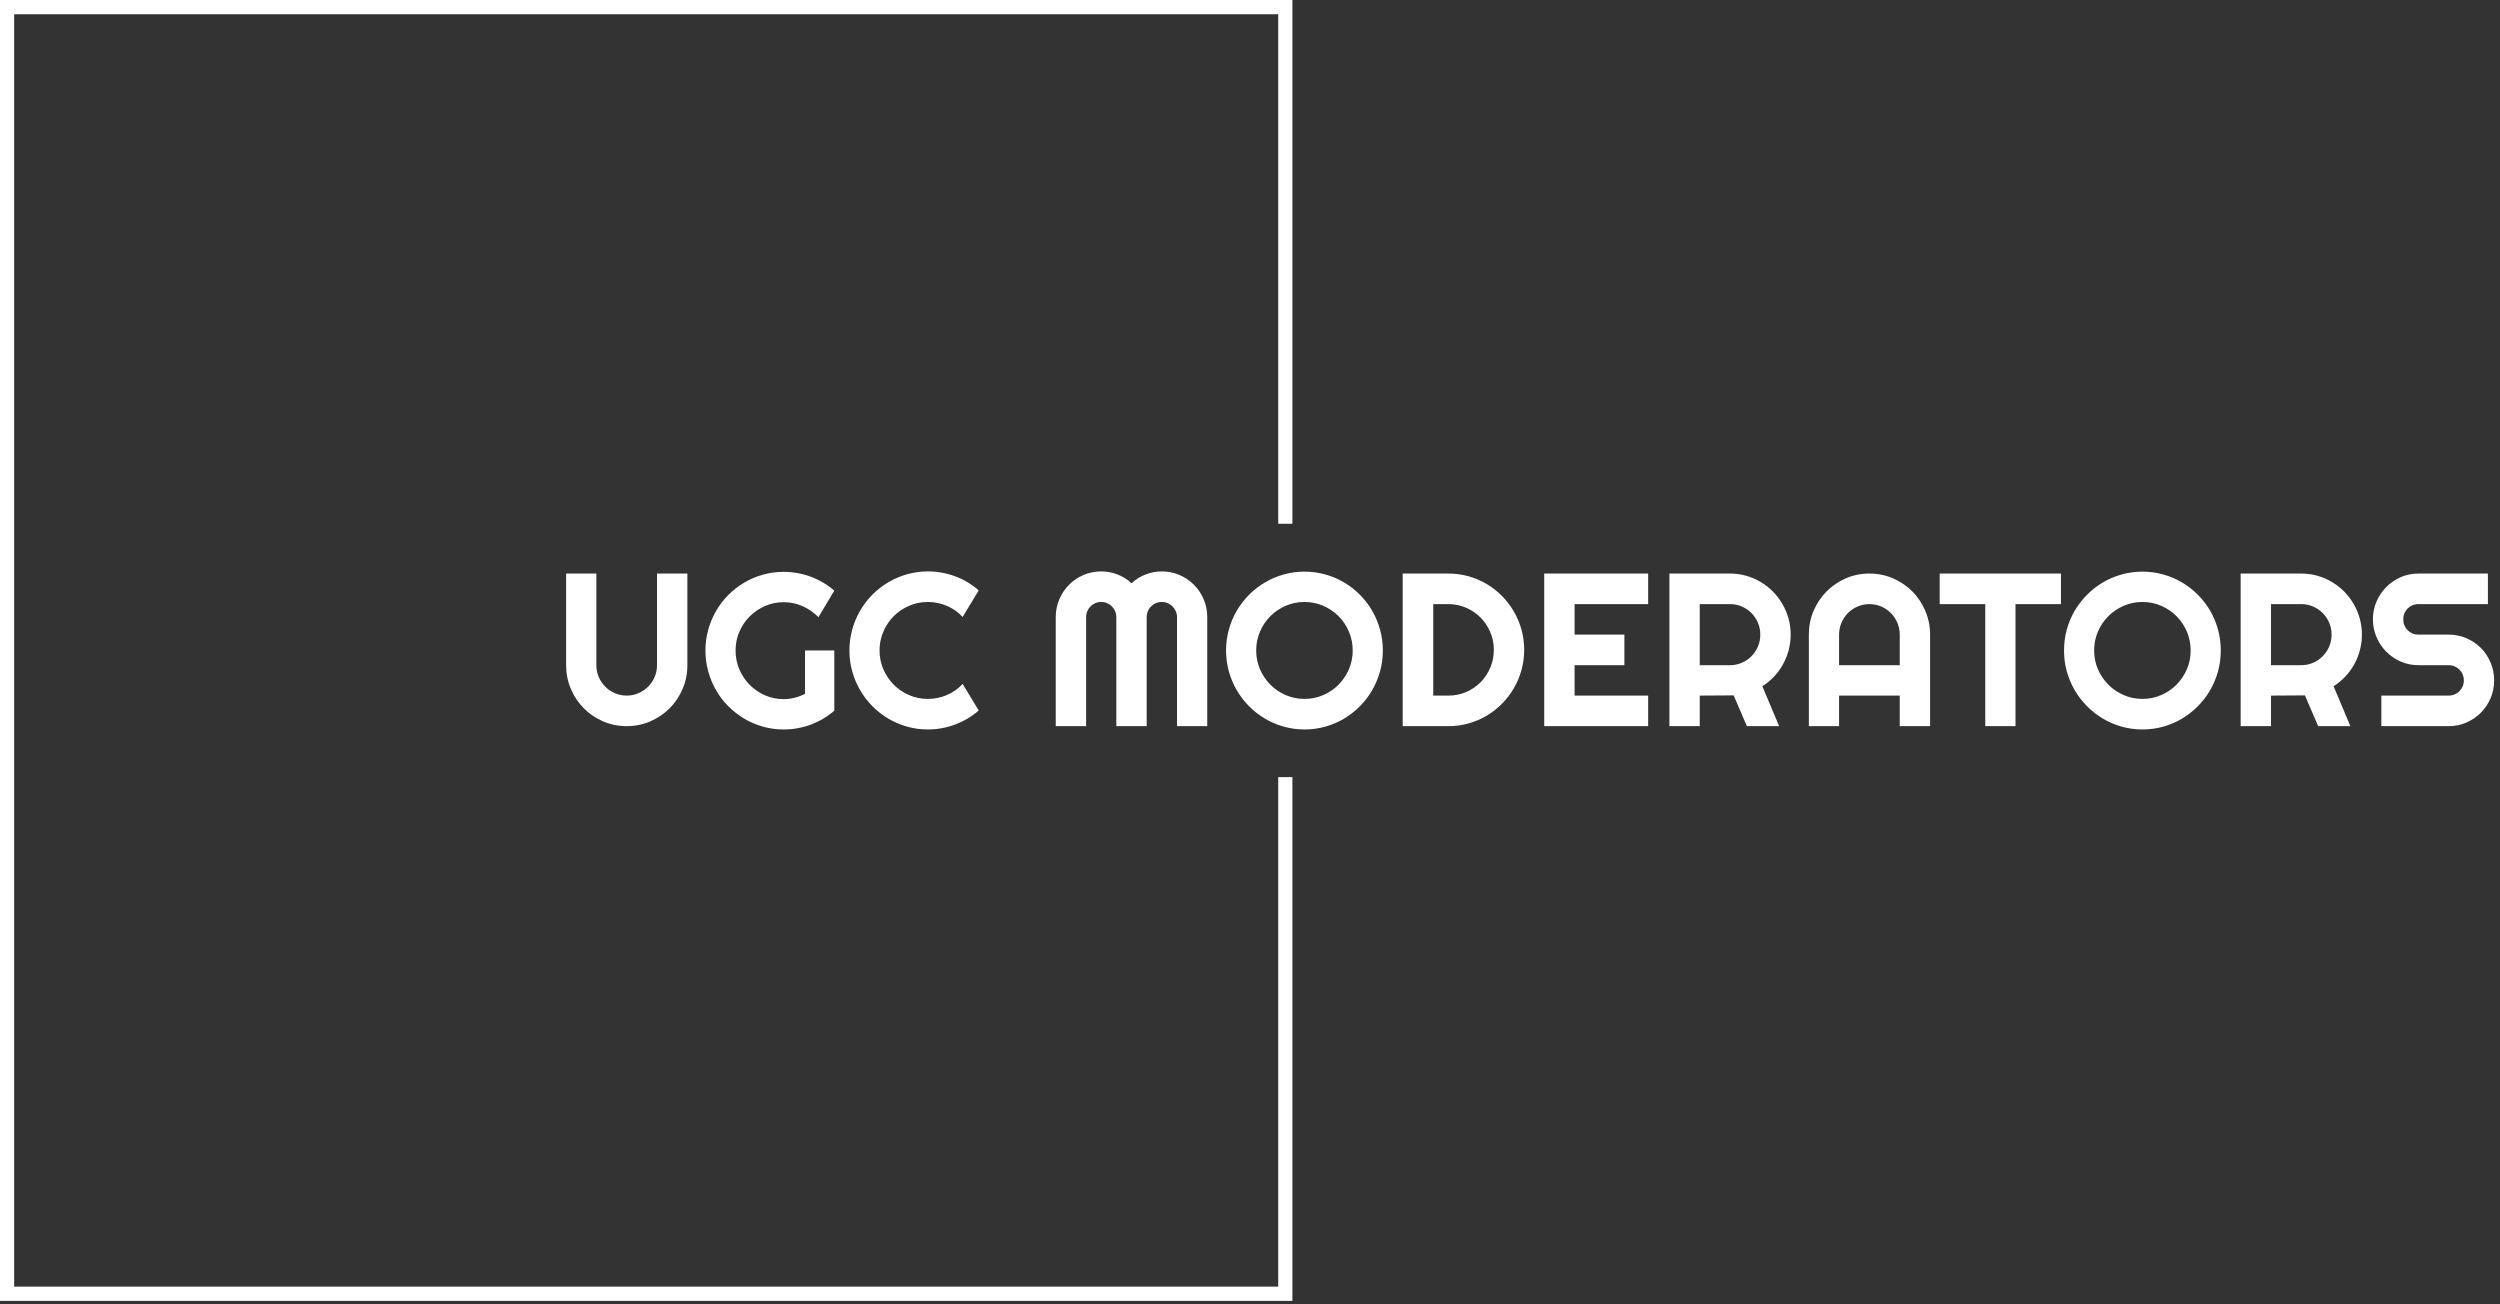
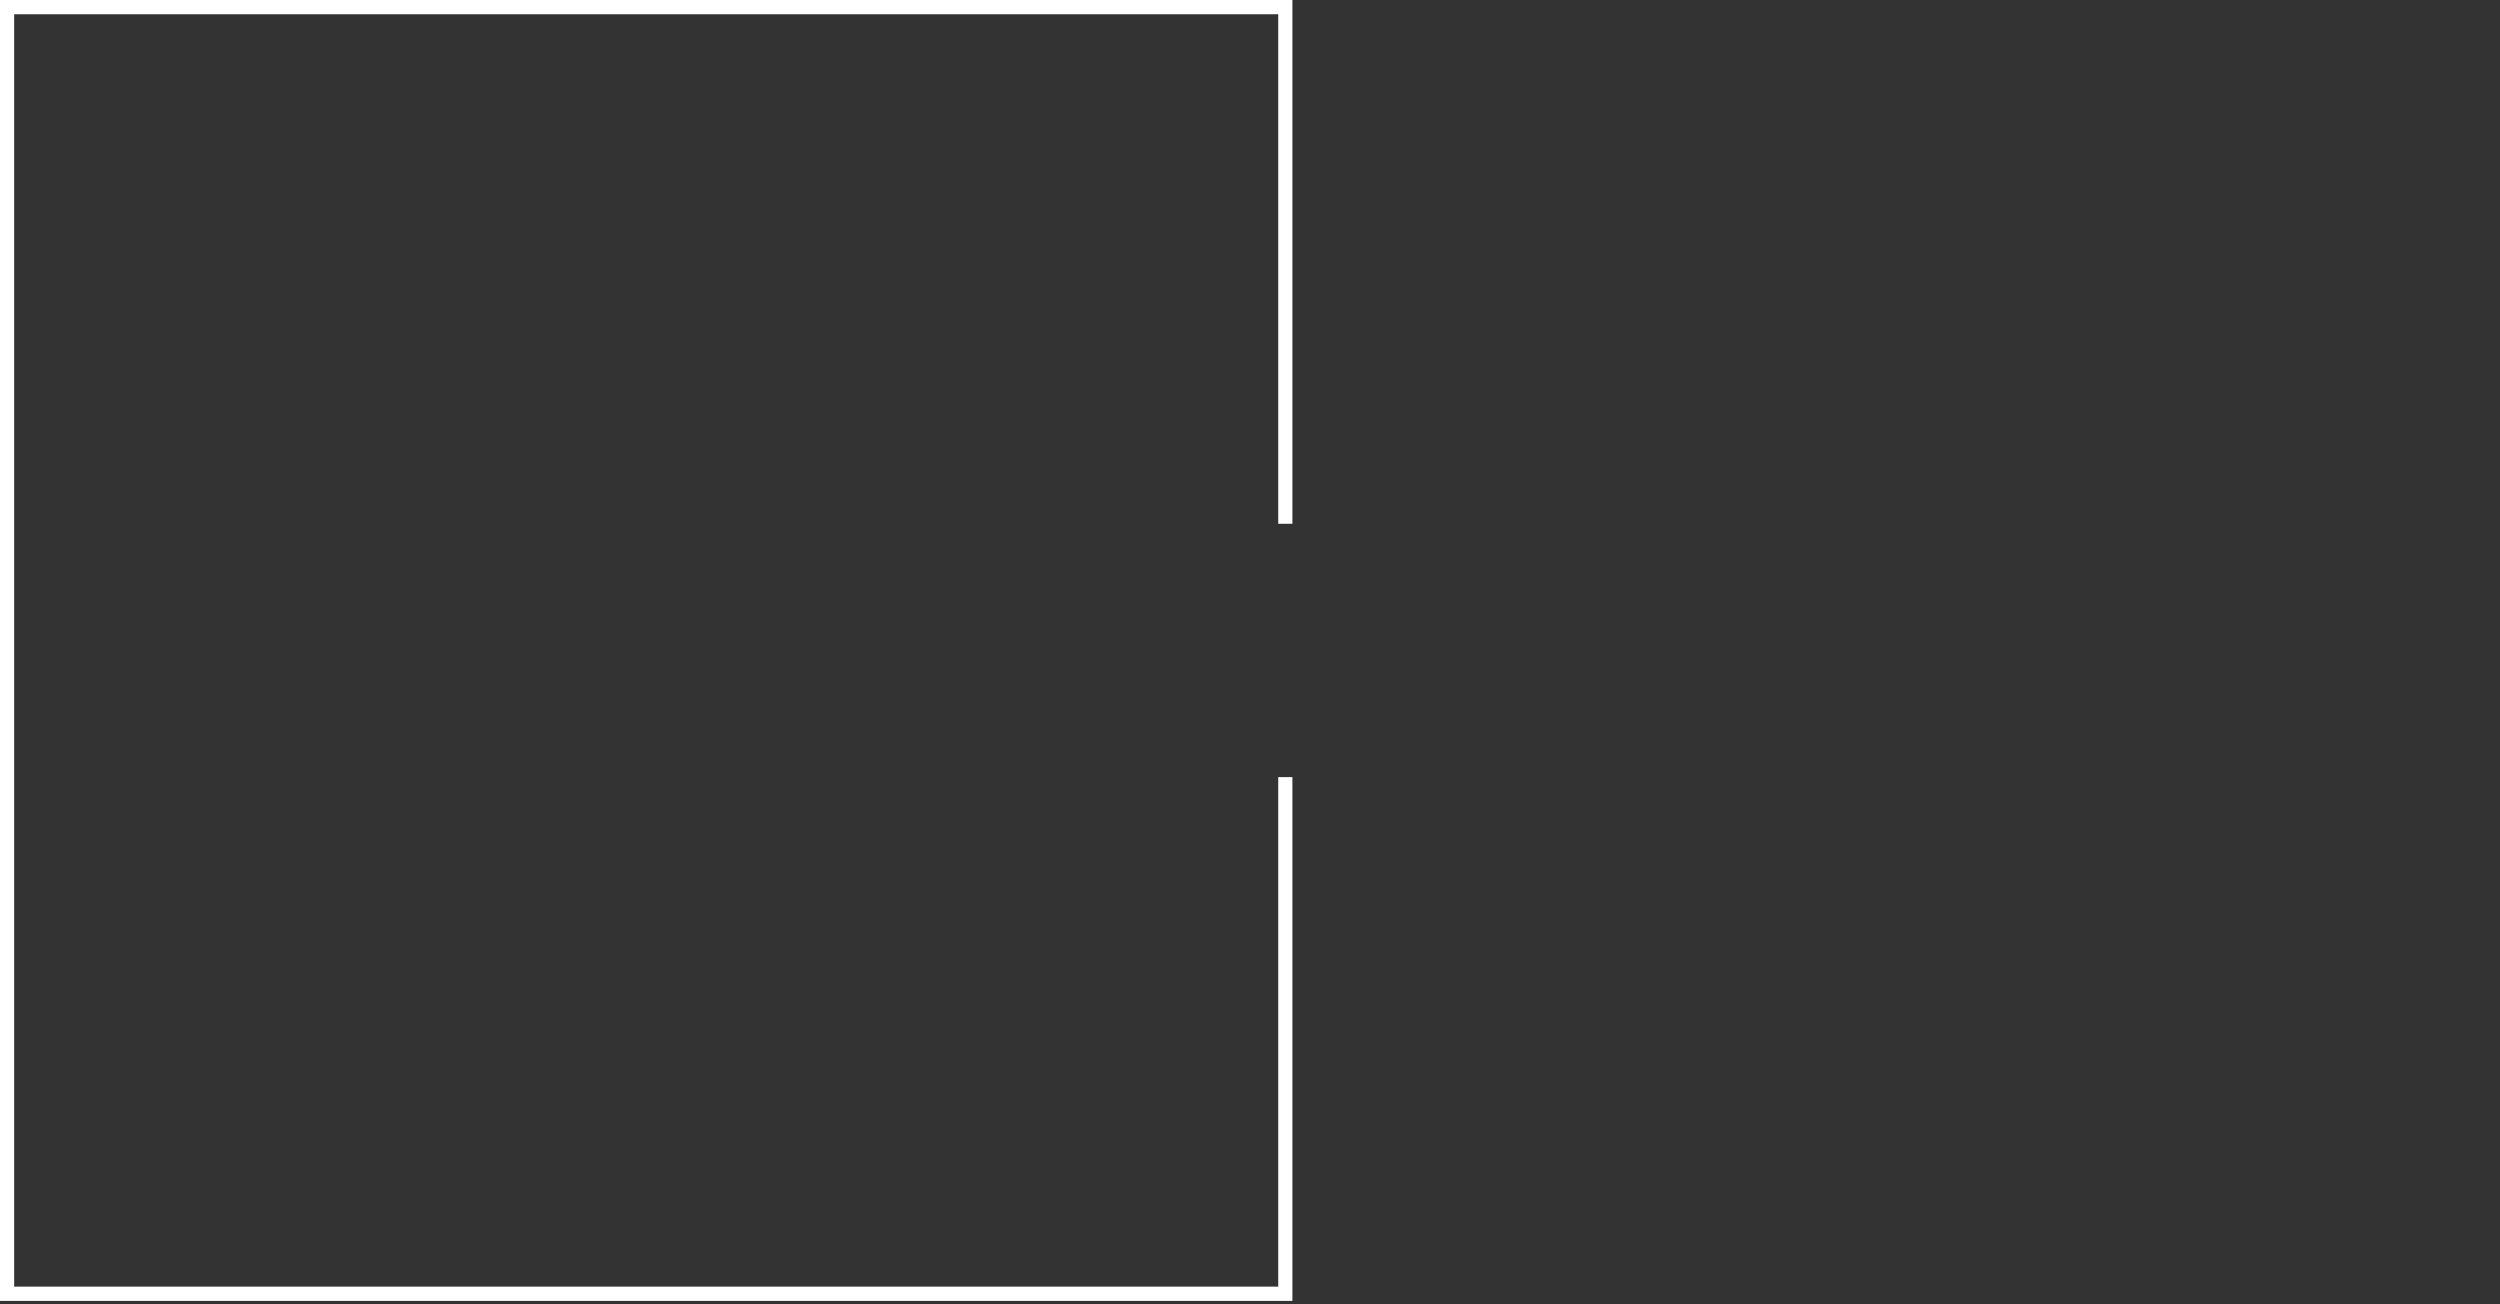
<svg xmlns="http://www.w3.org/2000/svg" viewBox="0 0 368 192" fill="none">
  <rect x="0" y="0" width="368" height="192" fill="#333333" stroke="none" />
  <g clip-path="url(#clip0_349_29)">
    <g clip-path="url(#clip1_349_29)">
      <g clip-path="url(#clip2_349_29)">
        <g clip-path="url(#clip3_349_29)">
          <g clip-path="url(#clip4_349_29)">
            <g clip-path="url(#clip5_349_29)">
              <g clip-path="url(#clip6_349_29)">
-                 <path d="M101.181 84.428V97.914C101.181 99.159 100.948 100.326 100.48 101.417C100.013 102.508 99.375 103.457 98.568 104.265C97.756 105.074 96.809 105.713 95.725 106.184C94.641 106.654 93.484 106.89 92.251 106.89C91.015 106.89 89.855 106.654 88.771 106.184C87.688 105.713 86.744 105.074 85.941 104.265C85.134 103.457 84.498 102.508 84.035 101.417C83.568 100.326 83.334 99.159 83.334 97.914V84.428H87.783V97.914C87.783 98.53 87.9 99.109 88.134 99.653C88.367 100.196 88.686 100.67 89.09 101.077C89.493 101.483 89.967 101.804 90.511 102.039C91.059 102.274 91.639 102.392 92.251 102.392C92.863 102.392 93.441 102.274 93.985 102.039C94.529 101.804 95.003 101.483 95.406 101.077C95.81 100.67 96.129 100.196 96.362 99.653C96.596 99.109 96.713 98.53 96.713 97.914V84.428H101.181ZM122.808 95.752V104.618C121.772 105.508 120.616 106.19 119.341 106.665C118.066 107.14 116.738 107.377 115.357 107.377C114.299 107.377 113.279 107.238 112.298 106.96C111.316 106.682 110.4 106.291 109.55 105.786C108.701 105.277 107.923 104.672 107.218 103.97C106.512 103.265 105.911 102.48 105.414 101.616C104.917 100.756 104.53 99.83 104.254 98.838C103.977 97.845 103.839 96.817 103.839 95.752C103.839 94.687 103.977 93.664 104.254 92.685C104.53 91.701 104.917 90.779 105.414 89.92C105.911 89.056 106.512 88.273 107.218 87.571C107.923 86.866 108.701 86.263 109.55 85.762C110.4 85.257 111.316 84.868 112.298 84.594C113.279 84.317 114.299 84.177 115.357 84.177C116.738 84.177 118.066 84.415 119.341 84.89C120.616 85.364 121.772 86.047 122.808 86.936L120.476 90.85C119.8 90.161 119.022 89.62 118.143 89.227C117.259 88.838 116.33 88.643 115.357 88.643C114.38 88.643 113.464 88.831 112.61 89.207C111.752 89.584 111.002 90.093 110.36 90.734C109.718 91.376 109.21 92.127 108.837 92.986C108.463 93.85 108.276 94.772 108.276 95.752C108.276 96.744 108.463 97.674 108.837 98.543C109.21 99.407 109.718 100.164 110.36 100.814C111.002 101.46 111.752 101.971 112.61 102.347C113.464 102.724 114.38 102.912 115.357 102.912C115.918 102.912 116.462 102.843 116.989 102.706C117.52 102.57 118.024 102.381 118.5 102.142V95.752H122.808ZM141.701 100.673L144.066 104.586C143.029 105.485 141.867 106.173 140.579 106.652C139.292 107.136 137.96 107.377 136.583 107.377C135.525 107.377 134.505 107.238 133.523 106.96C132.542 106.682 131.624 106.291 130.77 105.786C129.911 105.277 129.129 104.668 128.424 103.958C127.719 103.248 127.115 102.463 126.614 101.603C126.112 100.743 125.724 99.819 125.447 98.831C125.171 97.843 125.033 96.817 125.033 95.752C125.033 94.687 125.171 93.658 125.447 92.666C125.724 91.673 126.112 90.747 126.614 89.888C127.115 89.024 127.719 88.237 128.424 87.526C129.129 86.817 129.911 86.209 130.77 85.704C131.624 85.2 132.542 84.808 133.523 84.53C134.505 84.252 135.525 84.113 136.583 84.113C137.96 84.113 139.292 84.351 140.579 84.825C141.867 85.3 143.029 85.993 144.066 86.904L141.701 90.818C141.047 90.108 140.273 89.562 139.381 89.182C138.489 88.801 137.556 88.611 136.583 88.611C135.597 88.611 134.673 88.799 133.81 89.175C132.947 89.552 132.195 90.061 131.554 90.702C130.912 91.344 130.404 92.101 130.03 92.974C129.656 93.846 129.469 94.772 129.469 95.752C129.469 96.735 129.656 97.657 130.03 98.517C130.404 99.377 130.912 100.132 131.554 100.782C132.195 101.428 132.947 101.939 133.81 102.315C134.673 102.691 135.597 102.88 136.583 102.88C137.556 102.88 138.489 102.689 139.381 102.309C140.273 101.928 141.047 101.383 141.701 100.673ZM177.708 90.85V106.89H173.259V90.85C173.259 90.538 173.197 90.245 173.074 89.971C172.955 89.701 172.796 89.464 172.596 89.259C172.392 89.058 172.156 88.9 171.889 88.784C171.617 88.668 171.326 88.611 171.015 88.611C170.705 88.611 170.414 88.668 170.142 88.784C169.874 88.9 169.639 89.058 169.435 89.259C169.235 89.464 169.078 89.701 168.963 89.971C168.848 90.245 168.791 90.538 168.791 90.85V106.89H164.323V90.85C164.323 90.538 164.265 90.245 164.15 89.971C164.036 89.701 163.879 89.464 163.679 89.259C163.475 89.058 163.239 88.9 162.971 88.784C162.699 88.668 162.408 88.611 162.098 88.611C161.788 88.611 161.497 88.668 161.225 88.784C160.957 88.9 160.721 89.058 160.517 89.259C160.318 89.464 160.16 89.701 160.046 89.971C159.931 90.245 159.874 90.538 159.874 90.85V106.89H155.405V90.85C155.405 89.922 155.58 89.047 155.928 88.226C156.276 87.405 156.754 86.69 157.362 86.083C157.966 85.471 158.675 84.99 159.491 84.639C160.307 84.289 161.176 84.113 162.098 84.113C162.927 84.113 163.726 84.263 164.495 84.562C165.264 84.858 165.954 85.287 166.566 85.852C167.178 85.287 167.864 84.858 168.625 84.562C169.39 84.263 170.187 84.113 171.015 84.113C171.937 84.113 172.806 84.289 173.622 84.639C174.438 84.99 175.148 85.471 175.751 86.083C176.359 86.69 176.837 87.405 177.185 88.226C177.534 89.047 177.708 89.922 177.708 90.85ZM203.555 95.752C203.555 96.817 203.417 97.843 203.141 98.831C202.864 99.819 202.478 100.743 201.98 101.603C201.483 102.463 200.882 103.248 200.177 103.958C199.471 104.668 198.694 105.277 197.844 105.786C196.994 106.291 196.076 106.682 195.09 106.96C194.104 107.238 193.082 107.377 192.024 107.377C190.966 107.377 189.946 107.238 188.965 106.96C187.983 106.682 187.065 106.291 186.211 105.786C185.353 105.277 184.571 104.668 183.865 103.958C183.16 103.248 182.557 102.463 182.055 101.603C181.55 100.743 181.161 99.819 180.889 98.831C180.613 97.843 180.474 96.817 180.474 95.752C180.474 94.687 180.613 93.658 180.889 92.666C181.161 91.673 181.55 90.749 182.055 89.894C182.557 89.038 183.16 88.256 183.865 87.546C184.571 86.836 185.353 86.231 186.211 85.73C187.065 85.225 187.983 84.836 188.965 84.562C189.946 84.284 190.966 84.145 192.024 84.145C193.082 84.145 194.104 84.284 195.09 84.562C196.076 84.836 196.994 85.225 197.844 85.73C198.694 86.231 199.471 86.836 200.177 87.546C200.882 88.256 201.483 89.038 201.98 89.894C202.478 90.749 202.864 91.673 203.141 92.666C203.417 93.658 203.555 94.687 203.555 95.752ZM199.119 95.752C199.119 94.772 198.932 93.846 198.558 92.974C198.184 92.101 197.678 91.344 197.041 90.702C196.403 90.061 195.651 89.552 194.784 89.175C193.917 88.799 192.997 88.611 192.024 88.611C191.038 88.611 190.114 88.799 189.251 89.175C188.389 89.552 187.637 90.061 186.995 90.702C186.353 91.344 185.846 92.101 185.472 92.974C185.098 93.846 184.911 94.772 184.911 95.752C184.911 96.735 185.098 97.657 185.472 98.517C185.846 99.377 186.353 100.132 186.995 100.782C187.637 101.428 188.389 101.939 189.251 102.315C190.114 102.691 191.038 102.88 192.024 102.88C192.997 102.88 193.917 102.691 194.784 102.315C195.651 101.939 196.403 101.428 197.041 100.782C197.678 100.132 198.184 99.377 198.558 98.517C198.932 97.657 199.119 96.735 199.119 95.752ZM224.36 95.662C224.36 96.693 224.226 97.687 223.958 98.645C223.695 99.599 223.319 100.491 222.83 101.321C222.346 102.15 221.765 102.907 221.09 103.592C220.414 104.276 219.662 104.864 218.833 105.356C218.005 105.844 217.115 106.222 216.163 106.492C215.215 106.757 214.227 106.89 213.199 106.89H206.474V84.428H213.199C214.227 84.428 215.215 84.56 216.163 84.825C217.115 85.095 218.005 85.473 218.833 85.961C219.662 86.453 220.414 87.041 221.09 87.725C221.765 88.41 222.346 89.167 222.83 89.997C223.319 90.826 223.695 91.718 223.958 92.672C224.226 93.63 224.36 94.627 224.36 95.662ZM219.892 95.662C219.892 94.729 219.717 93.857 219.369 93.044C219.02 92.227 218.544 91.515 217.941 90.908C217.333 90.296 216.622 89.813 215.806 89.458C214.99 89.103 214.121 88.925 213.199 88.925H210.974V102.392H213.199C214.121 102.392 214.99 102.219 215.806 101.872C216.622 101.522 217.333 101.04 217.941 100.429C218.544 99.817 219.02 99.101 219.369 98.279C219.717 97.463 219.892 96.59 219.892 95.662ZM242.609 102.392V106.89H227.311V84.428H242.609V88.925H231.779V93.416H239.109V97.914H231.779V102.392H242.609ZM254.668 88.925H250.2V97.914H254.668C255.28 97.914 255.856 97.796 256.396 97.561C256.935 97.326 257.407 97.005 257.811 96.599C258.214 96.192 258.533 95.715 258.767 95.168C259.001 94.616 259.117 94.032 259.117 93.416C259.117 92.8 259.001 92.219 258.767 91.671C258.533 91.124 258.214 90.647 257.811 90.24C257.407 89.834 256.935 89.513 256.396 89.278C255.856 89.043 255.28 88.925 254.668 88.925ZM250.2 102.392V106.89H245.738V84.428H254.668C255.488 84.428 256.277 84.535 257.033 84.749C257.789 84.962 258.497 85.266 259.156 85.659C259.814 86.049 260.418 86.517 260.966 87.065C261.51 87.616 261.975 88.226 262.362 88.893C262.753 89.56 263.054 90.275 263.267 91.036C263.479 91.802 263.586 92.595 263.586 93.416C263.586 94.191 263.49 94.943 263.299 95.675C263.108 96.406 262.831 97.101 262.47 97.76C262.113 98.414 261.676 99.019 261.157 99.576C260.639 100.127 260.059 100.606 259.417 101.013L261.89 106.89H257.141L255.197 102.36L250.2 102.392ZM270.712 97.914H279.642V93.416C279.642 92.8 279.525 92.219 279.291 91.671C279.058 91.124 278.739 90.647 278.335 90.24C277.931 89.834 277.458 89.513 276.914 89.278C276.37 89.043 275.79 88.925 275.174 88.925C274.562 88.925 273.984 89.043 273.44 89.278C272.896 89.513 272.422 89.834 272.018 90.24C271.615 90.647 271.296 91.124 271.062 91.671C270.829 92.219 270.712 92.8 270.712 93.416V97.914ZM284.11 93.416V106.89H279.642V102.392H270.712V106.89H266.263V93.416C266.263 92.176 266.494 91.01 266.957 89.92C267.425 88.829 268.062 87.875 268.87 87.058C269.673 86.246 270.616 85.604 271.7 85.133C272.783 84.663 273.941 84.428 275.174 84.428C276.41 84.428 277.57 84.663 278.654 85.133C279.737 85.604 280.685 86.246 281.497 87.058C282.304 87.875 282.941 88.829 283.409 89.92C283.876 91.01 284.11 92.176 284.11 93.416ZM296.68 88.925V106.89H292.231V88.925H285.525V84.428H303.372V88.925H296.68ZM326.899 95.752C326.899 96.817 326.763 97.843 326.491 98.831C326.215 99.819 325.828 100.743 325.331 101.603C324.83 102.463 324.226 103.248 323.521 103.958C322.815 104.668 322.038 105.277 321.188 105.786C320.338 106.291 319.42 106.682 318.434 106.96C317.448 107.238 316.426 107.377 315.368 107.377C314.31 107.377 313.29 107.238 312.309 106.96C311.331 106.682 310.414 106.291 309.555 105.786C308.701 105.277 307.921 104.668 307.216 103.958C306.511 103.248 305.905 102.463 305.399 101.603C304.898 100.743 304.509 99.819 304.233 98.831C303.961 97.843 303.825 96.817 303.825 95.752C303.825 94.687 303.961 93.658 304.233 92.666C304.509 91.673 304.898 90.749 305.399 89.894C305.905 89.038 306.511 88.256 307.216 87.546C307.921 86.836 308.701 86.231 309.555 85.73C310.414 85.225 311.331 84.836 312.309 84.562C313.29 84.284 314.31 84.145 315.368 84.145C316.426 84.145 317.448 84.284 318.434 84.562C319.42 84.836 320.338 85.225 321.188 85.73C322.038 86.231 322.815 86.836 323.521 87.546C324.226 88.256 324.83 89.038 325.331 89.894C325.828 90.749 326.215 91.673 326.491 92.666C326.763 93.658 326.899 94.687 326.899 95.752ZM322.463 95.752C322.463 94.772 322.278 93.846 321.908 92.974C321.534 92.101 321.026 91.344 320.385 90.702C319.747 90.061 318.995 89.552 318.128 89.175C317.266 88.799 316.346 88.611 315.368 88.611C314.383 88.611 313.46 88.799 312.602 89.175C311.739 89.552 310.987 90.061 310.346 90.702C309.7 91.344 309.19 92.101 308.816 92.974C308.442 93.846 308.255 94.772 308.255 95.752C308.255 96.735 308.442 97.657 308.816 98.517C309.19 99.377 309.7 100.132 310.346 100.782C310.987 101.428 311.739 101.939 312.602 102.315C313.46 102.691 314.383 102.88 315.368 102.88C316.346 102.88 317.266 102.691 318.128 102.315C318.995 101.939 319.747 101.428 320.385 100.782C321.026 100.132 321.534 99.377 321.908 98.517C322.278 97.657 322.463 96.735 322.463 95.752ZM338.755 88.925H334.293V97.914H338.755C339.367 97.914 339.942 97.796 340.482 97.561C341.022 97.326 341.493 97.005 341.897 96.599C342.305 96.192 342.626 95.715 342.86 95.168C343.093 94.616 343.21 94.032 343.21 93.416C343.21 92.8 343.093 92.219 342.86 91.671C342.626 91.124 342.305 90.647 341.897 90.24C341.493 89.834 341.022 89.513 340.482 89.278C339.942 89.043 339.367 88.925 338.755 88.925ZM334.293 102.392V106.89H329.825V84.428H338.755C339.575 84.428 340.363 84.535 341.12 84.749C341.88 84.962 342.59 85.266 343.248 85.659C343.907 86.049 344.508 86.517 345.052 87.065C345.596 87.616 346.064 88.226 346.455 88.893C346.841 89.56 347.141 90.275 347.353 91.036C347.566 91.802 347.672 92.595 347.672 93.416C347.672 94.191 347.576 94.943 347.385 95.675C347.194 96.406 346.92 97.101 346.563 97.76C346.202 98.414 345.762 99.019 345.244 99.576C344.725 100.127 344.145 100.606 343.503 101.013L345.977 106.89H341.234L339.284 102.36L334.293 102.392ZM349.291 91.164C349.291 90.236 349.467 89.364 349.82 88.547C350.173 87.734 350.653 87.022 351.261 86.41C351.868 85.799 352.576 85.315 353.383 84.96C354.191 84.605 355.057 84.428 355.984 84.428H366.22V88.925H355.984C355.669 88.925 355.378 88.983 355.111 89.098C354.843 89.21 354.607 89.368 354.403 89.573C354.199 89.778 354.04 90.016 353.925 90.285C353.814 90.559 353.759 90.852 353.759 91.164C353.759 91.477 353.814 91.772 353.925 92.05C354.04 92.323 354.199 92.563 354.403 92.768C354.607 92.974 354.843 93.134 355.111 93.249C355.378 93.361 355.669 93.416 355.984 93.416H360.446C361.372 93.416 362.241 93.592 363.053 93.942C363.868 94.293 364.58 94.774 365.188 95.386C365.796 95.998 366.271 96.712 366.616 97.529C366.964 98.35 367.138 99.225 367.138 100.153C367.138 101.081 366.964 101.954 366.616 102.771C366.271 103.583 365.796 104.295 365.188 104.907C364.58 105.519 363.868 106.002 363.053 106.357C362.241 106.712 361.372 106.89 360.446 106.89H350.534V102.392H360.446C360.76 102.392 361.051 102.334 361.319 102.219C361.591 102.108 361.827 101.949 362.026 101.744C362.23 101.539 362.39 101.301 362.504 101.032C362.619 100.758 362.677 100.465 362.677 100.153C362.677 99.841 362.619 99.548 362.504 99.274C362.39 99.004 362.23 98.767 362.026 98.562C361.827 98.361 361.591 98.203 361.319 98.087C361.051 97.972 360.76 97.914 360.446 97.914H355.984C355.057 97.914 354.191 97.736 353.383 97.381C352.576 97.026 351.868 96.543 351.261 95.931C350.653 95.32 350.173 94.605 349.82 93.788C349.467 92.967 349.291 92.093 349.291 91.164Z" fill="white" />
+                 <path d="M101.181 84.428V97.914C101.181 99.159 100.948 100.326 100.48 101.417C100.013 102.508 99.375 103.457 98.568 104.265C97.756 105.074 96.809 105.713 95.725 106.184C94.641 106.654 93.484 106.89 92.251 106.89C91.015 106.89 89.855 106.654 88.771 106.184C87.688 105.713 86.744 105.074 85.941 104.265C85.134 103.457 84.498 102.508 84.035 101.417C83.568 100.326 83.334 99.159 83.334 97.914V84.428H87.783V97.914C87.783 98.53 87.9 99.109 88.134 99.653C88.367 100.196 88.686 100.67 89.09 101.077C89.493 101.483 89.967 101.804 90.511 102.039C91.059 102.274 91.639 102.392 92.251 102.392C92.863 102.392 93.441 102.274 93.985 102.039C94.529 101.804 95.003 101.483 95.406 101.077C95.81 100.67 96.129 100.196 96.362 99.653C96.596 99.109 96.713 98.53 96.713 97.914V84.428H101.181ZM122.808 95.752V104.618C121.772 105.508 120.616 106.19 119.341 106.665C118.066 107.14 116.738 107.377 115.357 107.377C114.299 107.377 113.279 107.238 112.298 106.96C111.316 106.682 110.4 106.291 109.55 105.786C108.701 105.277 107.923 104.672 107.218 103.97C106.512 103.265 105.911 102.48 105.414 101.616C104.917 100.756 104.53 99.83 104.254 98.838C103.977 97.845 103.839 96.817 103.839 95.752C103.839 94.687 103.977 93.664 104.254 92.685C104.53 91.701 104.917 90.779 105.414 89.92C105.911 89.056 106.512 88.273 107.218 87.571C107.923 86.866 108.701 86.263 109.55 85.762C110.4 85.257 111.316 84.868 112.298 84.594C113.279 84.317 114.299 84.177 115.357 84.177C116.738 84.177 118.066 84.415 119.341 84.89C120.616 85.364 121.772 86.047 122.808 86.936L120.476 90.85C119.8 90.161 119.022 89.62 118.143 89.227C117.259 88.838 116.33 88.643 115.357 88.643C114.38 88.643 113.464 88.831 112.61 89.207C111.752 89.584 111.002 90.093 110.36 90.734C109.718 91.376 109.21 92.127 108.837 92.986C108.463 93.85 108.276 94.772 108.276 95.752C108.276 96.744 108.463 97.674 108.837 98.543C109.21 99.407 109.718 100.164 110.36 100.814C111.002 101.46 111.752 101.971 112.61 102.347C113.464 102.724 114.38 102.912 115.357 102.912C115.918 102.912 116.462 102.843 116.989 102.706V95.752H122.808ZM141.701 100.673L144.066 104.586C143.029 105.485 141.867 106.173 140.579 106.652C139.292 107.136 137.96 107.377 136.583 107.377C135.525 107.377 134.505 107.238 133.523 106.96C132.542 106.682 131.624 106.291 130.77 105.786C129.911 105.277 129.129 104.668 128.424 103.958C127.719 103.248 127.115 102.463 126.614 101.603C126.112 100.743 125.724 99.819 125.447 98.831C125.171 97.843 125.033 96.817 125.033 95.752C125.033 94.687 125.171 93.658 125.447 92.666C125.724 91.673 126.112 90.747 126.614 89.888C127.115 89.024 127.719 88.237 128.424 87.526C129.129 86.817 129.911 86.209 130.77 85.704C131.624 85.2 132.542 84.808 133.523 84.53C134.505 84.252 135.525 84.113 136.583 84.113C137.96 84.113 139.292 84.351 140.579 84.825C141.867 85.3 143.029 85.993 144.066 86.904L141.701 90.818C141.047 90.108 140.273 89.562 139.381 89.182C138.489 88.801 137.556 88.611 136.583 88.611C135.597 88.611 134.673 88.799 133.81 89.175C132.947 89.552 132.195 90.061 131.554 90.702C130.912 91.344 130.404 92.101 130.03 92.974C129.656 93.846 129.469 94.772 129.469 95.752C129.469 96.735 129.656 97.657 130.03 98.517C130.404 99.377 130.912 100.132 131.554 100.782C132.195 101.428 132.947 101.939 133.81 102.315C134.673 102.691 135.597 102.88 136.583 102.88C137.556 102.88 138.489 102.689 139.381 102.309C140.273 101.928 141.047 101.383 141.701 100.673ZM177.708 90.85V106.89H173.259V90.85C173.259 90.538 173.197 90.245 173.074 89.971C172.955 89.701 172.796 89.464 172.596 89.259C172.392 89.058 172.156 88.9 171.889 88.784C171.617 88.668 171.326 88.611 171.015 88.611C170.705 88.611 170.414 88.668 170.142 88.784C169.874 88.9 169.639 89.058 169.435 89.259C169.235 89.464 169.078 89.701 168.963 89.971C168.848 90.245 168.791 90.538 168.791 90.85V106.89H164.323V90.85C164.323 90.538 164.265 90.245 164.15 89.971C164.036 89.701 163.879 89.464 163.679 89.259C163.475 89.058 163.239 88.9 162.971 88.784C162.699 88.668 162.408 88.611 162.098 88.611C161.788 88.611 161.497 88.668 161.225 88.784C160.957 88.9 160.721 89.058 160.517 89.259C160.318 89.464 160.16 89.701 160.046 89.971C159.931 90.245 159.874 90.538 159.874 90.85V106.89H155.405V90.85C155.405 89.922 155.58 89.047 155.928 88.226C156.276 87.405 156.754 86.69 157.362 86.083C157.966 85.471 158.675 84.99 159.491 84.639C160.307 84.289 161.176 84.113 162.098 84.113C162.927 84.113 163.726 84.263 164.495 84.562C165.264 84.858 165.954 85.287 166.566 85.852C167.178 85.287 167.864 84.858 168.625 84.562C169.39 84.263 170.187 84.113 171.015 84.113C171.937 84.113 172.806 84.289 173.622 84.639C174.438 84.99 175.148 85.471 175.751 86.083C176.359 86.69 176.837 87.405 177.185 88.226C177.534 89.047 177.708 89.922 177.708 90.85ZM203.555 95.752C203.555 96.817 203.417 97.843 203.141 98.831C202.864 99.819 202.478 100.743 201.98 101.603C201.483 102.463 200.882 103.248 200.177 103.958C199.471 104.668 198.694 105.277 197.844 105.786C196.994 106.291 196.076 106.682 195.09 106.96C194.104 107.238 193.082 107.377 192.024 107.377C190.966 107.377 189.946 107.238 188.965 106.96C187.983 106.682 187.065 106.291 186.211 105.786C185.353 105.277 184.571 104.668 183.865 103.958C183.16 103.248 182.557 102.463 182.055 101.603C181.55 100.743 181.161 99.819 180.889 98.831C180.613 97.843 180.474 96.817 180.474 95.752C180.474 94.687 180.613 93.658 180.889 92.666C181.161 91.673 181.55 90.749 182.055 89.894C182.557 89.038 183.16 88.256 183.865 87.546C184.571 86.836 185.353 86.231 186.211 85.73C187.065 85.225 187.983 84.836 188.965 84.562C189.946 84.284 190.966 84.145 192.024 84.145C193.082 84.145 194.104 84.284 195.09 84.562C196.076 84.836 196.994 85.225 197.844 85.73C198.694 86.231 199.471 86.836 200.177 87.546C200.882 88.256 201.483 89.038 201.98 89.894C202.478 90.749 202.864 91.673 203.141 92.666C203.417 93.658 203.555 94.687 203.555 95.752ZM199.119 95.752C199.119 94.772 198.932 93.846 198.558 92.974C198.184 92.101 197.678 91.344 197.041 90.702C196.403 90.061 195.651 89.552 194.784 89.175C193.917 88.799 192.997 88.611 192.024 88.611C191.038 88.611 190.114 88.799 189.251 89.175C188.389 89.552 187.637 90.061 186.995 90.702C186.353 91.344 185.846 92.101 185.472 92.974C185.098 93.846 184.911 94.772 184.911 95.752C184.911 96.735 185.098 97.657 185.472 98.517C185.846 99.377 186.353 100.132 186.995 100.782C187.637 101.428 188.389 101.939 189.251 102.315C190.114 102.691 191.038 102.88 192.024 102.88C192.997 102.88 193.917 102.691 194.784 102.315C195.651 101.939 196.403 101.428 197.041 100.782C197.678 100.132 198.184 99.377 198.558 98.517C198.932 97.657 199.119 96.735 199.119 95.752ZM224.36 95.662C224.36 96.693 224.226 97.687 223.958 98.645C223.695 99.599 223.319 100.491 222.83 101.321C222.346 102.15 221.765 102.907 221.09 103.592C220.414 104.276 219.662 104.864 218.833 105.356C218.005 105.844 217.115 106.222 216.163 106.492C215.215 106.757 214.227 106.89 213.199 106.89H206.474V84.428H213.199C214.227 84.428 215.215 84.56 216.163 84.825C217.115 85.095 218.005 85.473 218.833 85.961C219.662 86.453 220.414 87.041 221.09 87.725C221.765 88.41 222.346 89.167 222.83 89.997C223.319 90.826 223.695 91.718 223.958 92.672C224.226 93.63 224.36 94.627 224.36 95.662ZM219.892 95.662C219.892 94.729 219.717 93.857 219.369 93.044C219.02 92.227 218.544 91.515 217.941 90.908C217.333 90.296 216.622 89.813 215.806 89.458C214.99 89.103 214.121 88.925 213.199 88.925H210.974V102.392H213.199C214.121 102.392 214.99 102.219 215.806 101.872C216.622 101.522 217.333 101.04 217.941 100.429C218.544 99.817 219.02 99.101 219.369 98.279C219.717 97.463 219.892 96.59 219.892 95.662ZM242.609 102.392V106.89H227.311V84.428H242.609V88.925H231.779V93.416H239.109V97.914H231.779V102.392H242.609ZM254.668 88.925H250.2V97.914H254.668C255.28 97.914 255.856 97.796 256.396 97.561C256.935 97.326 257.407 97.005 257.811 96.599C258.214 96.192 258.533 95.715 258.767 95.168C259.001 94.616 259.117 94.032 259.117 93.416C259.117 92.8 259.001 92.219 258.767 91.671C258.533 91.124 258.214 90.647 257.811 90.24C257.407 89.834 256.935 89.513 256.396 89.278C255.856 89.043 255.28 88.925 254.668 88.925ZM250.2 102.392V106.89H245.738V84.428H254.668C255.488 84.428 256.277 84.535 257.033 84.749C257.789 84.962 258.497 85.266 259.156 85.659C259.814 86.049 260.418 86.517 260.966 87.065C261.51 87.616 261.975 88.226 262.362 88.893C262.753 89.56 263.054 90.275 263.267 91.036C263.479 91.802 263.586 92.595 263.586 93.416C263.586 94.191 263.49 94.943 263.299 95.675C263.108 96.406 262.831 97.101 262.47 97.76C262.113 98.414 261.676 99.019 261.157 99.576C260.639 100.127 260.059 100.606 259.417 101.013L261.89 106.89H257.141L255.197 102.36L250.2 102.392ZM270.712 97.914H279.642V93.416C279.642 92.8 279.525 92.219 279.291 91.671C279.058 91.124 278.739 90.647 278.335 90.24C277.931 89.834 277.458 89.513 276.914 89.278C276.37 89.043 275.79 88.925 275.174 88.925C274.562 88.925 273.984 89.043 273.44 89.278C272.896 89.513 272.422 89.834 272.018 90.24C271.615 90.647 271.296 91.124 271.062 91.671C270.829 92.219 270.712 92.8 270.712 93.416V97.914ZM284.11 93.416V106.89H279.642V102.392H270.712V106.89H266.263V93.416C266.263 92.176 266.494 91.01 266.957 89.92C267.425 88.829 268.062 87.875 268.87 87.058C269.673 86.246 270.616 85.604 271.7 85.133C272.783 84.663 273.941 84.428 275.174 84.428C276.41 84.428 277.57 84.663 278.654 85.133C279.737 85.604 280.685 86.246 281.497 87.058C282.304 87.875 282.941 88.829 283.409 89.92C283.876 91.01 284.11 92.176 284.11 93.416ZM296.68 88.925V106.89H292.231V88.925H285.525V84.428H303.372V88.925H296.68ZM326.899 95.752C326.899 96.817 326.763 97.843 326.491 98.831C326.215 99.819 325.828 100.743 325.331 101.603C324.83 102.463 324.226 103.248 323.521 103.958C322.815 104.668 322.038 105.277 321.188 105.786C320.338 106.291 319.42 106.682 318.434 106.96C317.448 107.238 316.426 107.377 315.368 107.377C314.31 107.377 313.29 107.238 312.309 106.96C311.331 106.682 310.414 106.291 309.555 105.786C308.701 105.277 307.921 104.668 307.216 103.958C306.511 103.248 305.905 102.463 305.399 101.603C304.898 100.743 304.509 99.819 304.233 98.831C303.961 97.843 303.825 96.817 303.825 95.752C303.825 94.687 303.961 93.658 304.233 92.666C304.509 91.673 304.898 90.749 305.399 89.894C305.905 89.038 306.511 88.256 307.216 87.546C307.921 86.836 308.701 86.231 309.555 85.73C310.414 85.225 311.331 84.836 312.309 84.562C313.29 84.284 314.31 84.145 315.368 84.145C316.426 84.145 317.448 84.284 318.434 84.562C319.42 84.836 320.338 85.225 321.188 85.73C322.038 86.231 322.815 86.836 323.521 87.546C324.226 88.256 324.83 89.038 325.331 89.894C325.828 90.749 326.215 91.673 326.491 92.666C326.763 93.658 326.899 94.687 326.899 95.752ZM322.463 95.752C322.463 94.772 322.278 93.846 321.908 92.974C321.534 92.101 321.026 91.344 320.385 90.702C319.747 90.061 318.995 89.552 318.128 89.175C317.266 88.799 316.346 88.611 315.368 88.611C314.383 88.611 313.46 88.799 312.602 89.175C311.739 89.552 310.987 90.061 310.346 90.702C309.7 91.344 309.19 92.101 308.816 92.974C308.442 93.846 308.255 94.772 308.255 95.752C308.255 96.735 308.442 97.657 308.816 98.517C309.19 99.377 309.7 100.132 310.346 100.782C310.987 101.428 311.739 101.939 312.602 102.315C313.46 102.691 314.383 102.88 315.368 102.88C316.346 102.88 317.266 102.691 318.128 102.315C318.995 101.939 319.747 101.428 320.385 100.782C321.026 100.132 321.534 99.377 321.908 98.517C322.278 97.657 322.463 96.735 322.463 95.752ZM338.755 88.925H334.293V97.914H338.755C339.367 97.914 339.942 97.796 340.482 97.561C341.022 97.326 341.493 97.005 341.897 96.599C342.305 96.192 342.626 95.715 342.86 95.168C343.093 94.616 343.21 94.032 343.21 93.416C343.21 92.8 343.093 92.219 342.86 91.671C342.626 91.124 342.305 90.647 341.897 90.24C341.493 89.834 341.022 89.513 340.482 89.278C339.942 89.043 339.367 88.925 338.755 88.925ZM334.293 102.392V106.89H329.825V84.428H338.755C339.575 84.428 340.363 84.535 341.12 84.749C341.88 84.962 342.59 85.266 343.248 85.659C343.907 86.049 344.508 86.517 345.052 87.065C345.596 87.616 346.064 88.226 346.455 88.893C346.841 89.56 347.141 90.275 347.353 91.036C347.566 91.802 347.672 92.595 347.672 93.416C347.672 94.191 347.576 94.943 347.385 95.675C347.194 96.406 346.92 97.101 346.563 97.76C346.202 98.414 345.762 99.019 345.244 99.576C344.725 100.127 344.145 100.606 343.503 101.013L345.977 106.89H341.234L339.284 102.36L334.293 102.392ZM349.291 91.164C349.291 90.236 349.467 89.364 349.82 88.547C350.173 87.734 350.653 87.022 351.261 86.41C351.868 85.799 352.576 85.315 353.383 84.96C354.191 84.605 355.057 84.428 355.984 84.428H366.22V88.925H355.984C355.669 88.925 355.378 88.983 355.111 89.098C354.843 89.21 354.607 89.368 354.403 89.573C354.199 89.778 354.04 90.016 353.925 90.285C353.814 90.559 353.759 90.852 353.759 91.164C353.759 91.477 353.814 91.772 353.925 92.05C354.04 92.323 354.199 92.563 354.403 92.768C354.607 92.974 354.843 93.134 355.111 93.249C355.378 93.361 355.669 93.416 355.984 93.416H360.446C361.372 93.416 362.241 93.592 363.053 93.942C363.868 94.293 364.58 94.774 365.188 95.386C365.796 95.998 366.271 96.712 366.616 97.529C366.964 98.35 367.138 99.225 367.138 100.153C367.138 101.081 366.964 101.954 366.616 102.771C366.271 103.583 365.796 104.295 365.188 104.907C364.58 105.519 363.868 106.002 363.053 106.357C362.241 106.712 361.372 106.89 360.446 106.89H350.534V102.392H360.446C360.76 102.392 361.051 102.334 361.319 102.219C361.591 102.108 361.827 101.949 362.026 101.744C362.23 101.539 362.39 101.301 362.504 101.032C362.619 100.758 362.677 100.465 362.677 100.153C362.677 99.841 362.619 99.548 362.504 99.274C362.39 99.004 362.23 98.767 362.026 98.562C361.827 98.361 361.591 98.203 361.319 98.087C361.051 97.972 360.76 97.914 360.446 97.914H355.984C355.057 97.914 354.191 97.736 353.383 97.381C352.576 97.026 351.868 96.543 351.261 95.931C350.653 95.32 350.173 94.605 349.82 93.788C349.467 92.967 349.291 92.093 349.291 91.164Z" fill="white" />
              </g>
            </g>
          </g>
        </g>
      </g>
    </g>
  </g>
  <path d="M190.241 77.099V0H0V191.49H190.241V114.391H188.156V189.392H2.085V2.098H188.156V77.099H190.241Z" fill="white" />
  <defs>
    <clipPath id="clip0_349_29">
      <rect width="283.869" height="23.264" fill="white" transform="translate(83.303 84.113)" />
    </clipPath>
    <clipPath id="clip1_349_29">
      <rect width="283.869" height="23.264" fill="white" transform="translate(83.303 84.113)" />
    </clipPath>
    <clipPath id="clip2_349_29">
-       <rect width="283.869" height="23.264" fill="white" transform="translate(83.303 84.113)" />
-     </clipPath>
+       </clipPath>
    <clipPath id="clip3_349_29">
      <rect width="283.869" height="23.264" fill="white" transform="translate(83.303 84.113)" />
    </clipPath>
    <clipPath id="clip4_349_29">
-       <rect width="283.869" height="23.264" fill="white" transform="translate(83.303 84.113)" />
-     </clipPath>
+       </clipPath>
    <clipPath id="clip5_349_29">
      <rect width="283.869" height="23.264" fill="white" transform="translate(83.303 84.113)" />
    </clipPath>
    <clipPath id="clip6_349_29">
-       <rect width="283.869" height="23.264" fill="white" transform="translate(83.303 84.113)" />
-     </clipPath>
+       </clipPath>
  </defs>
</svg>